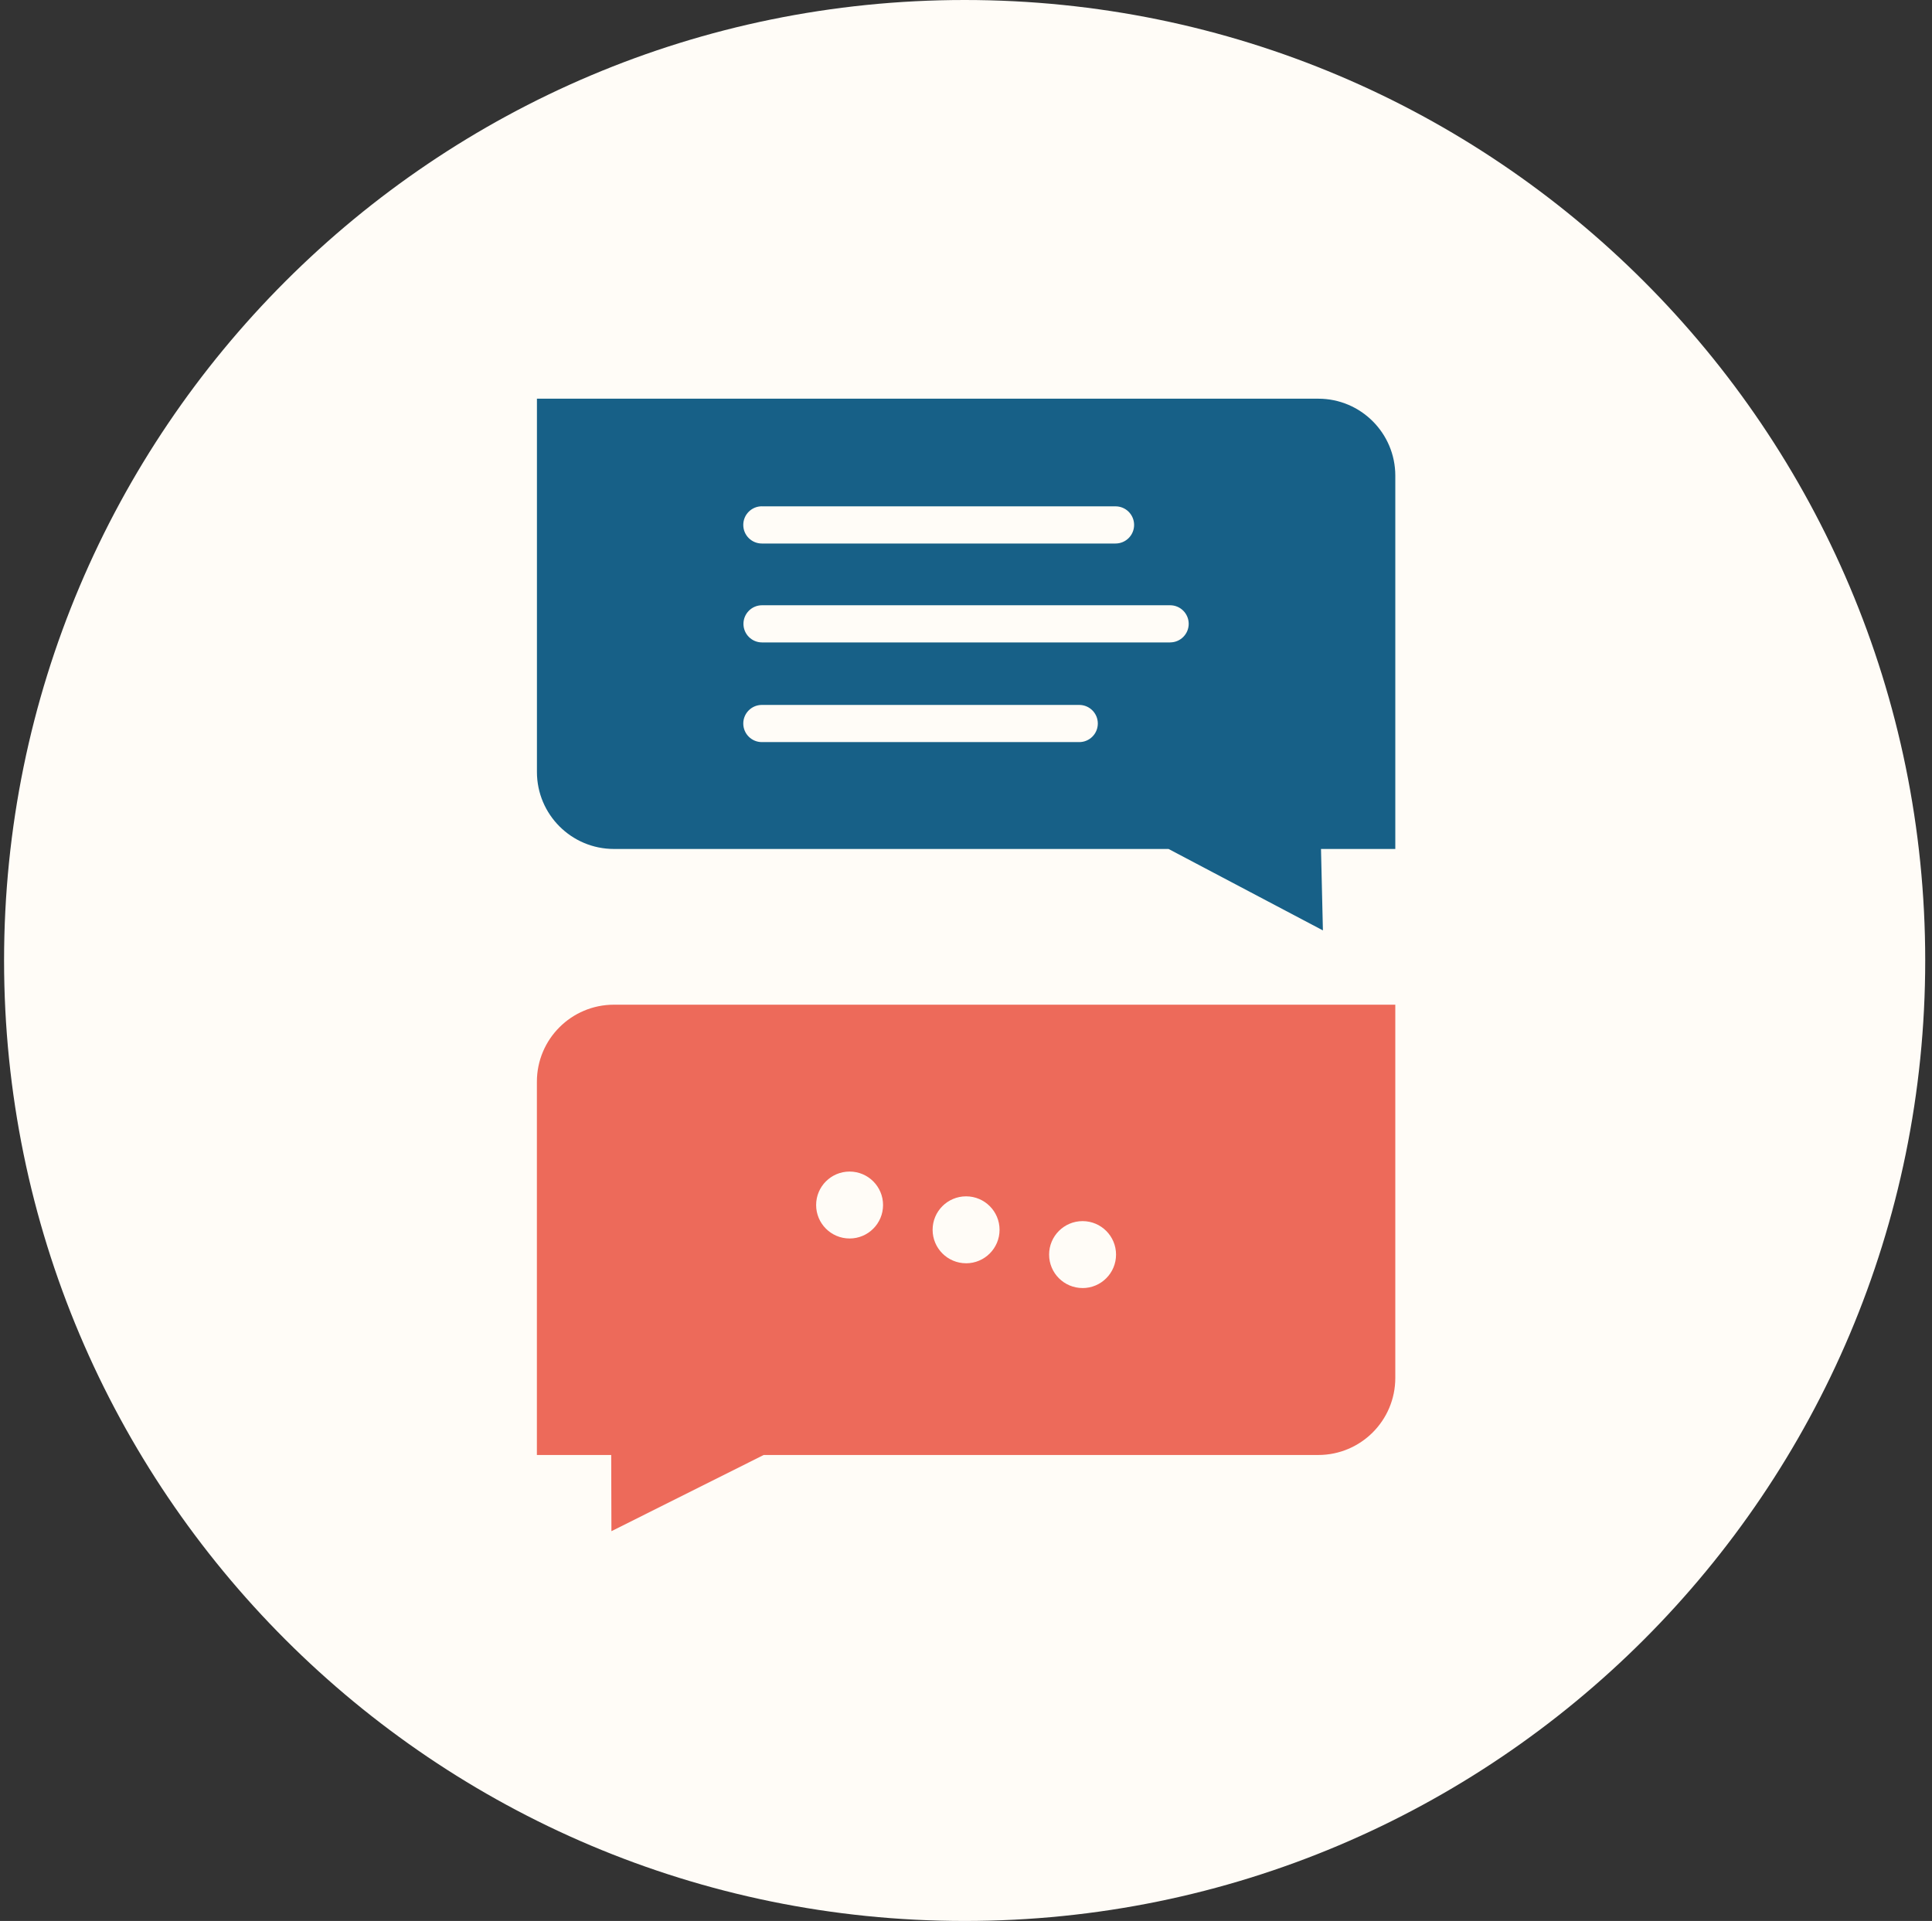
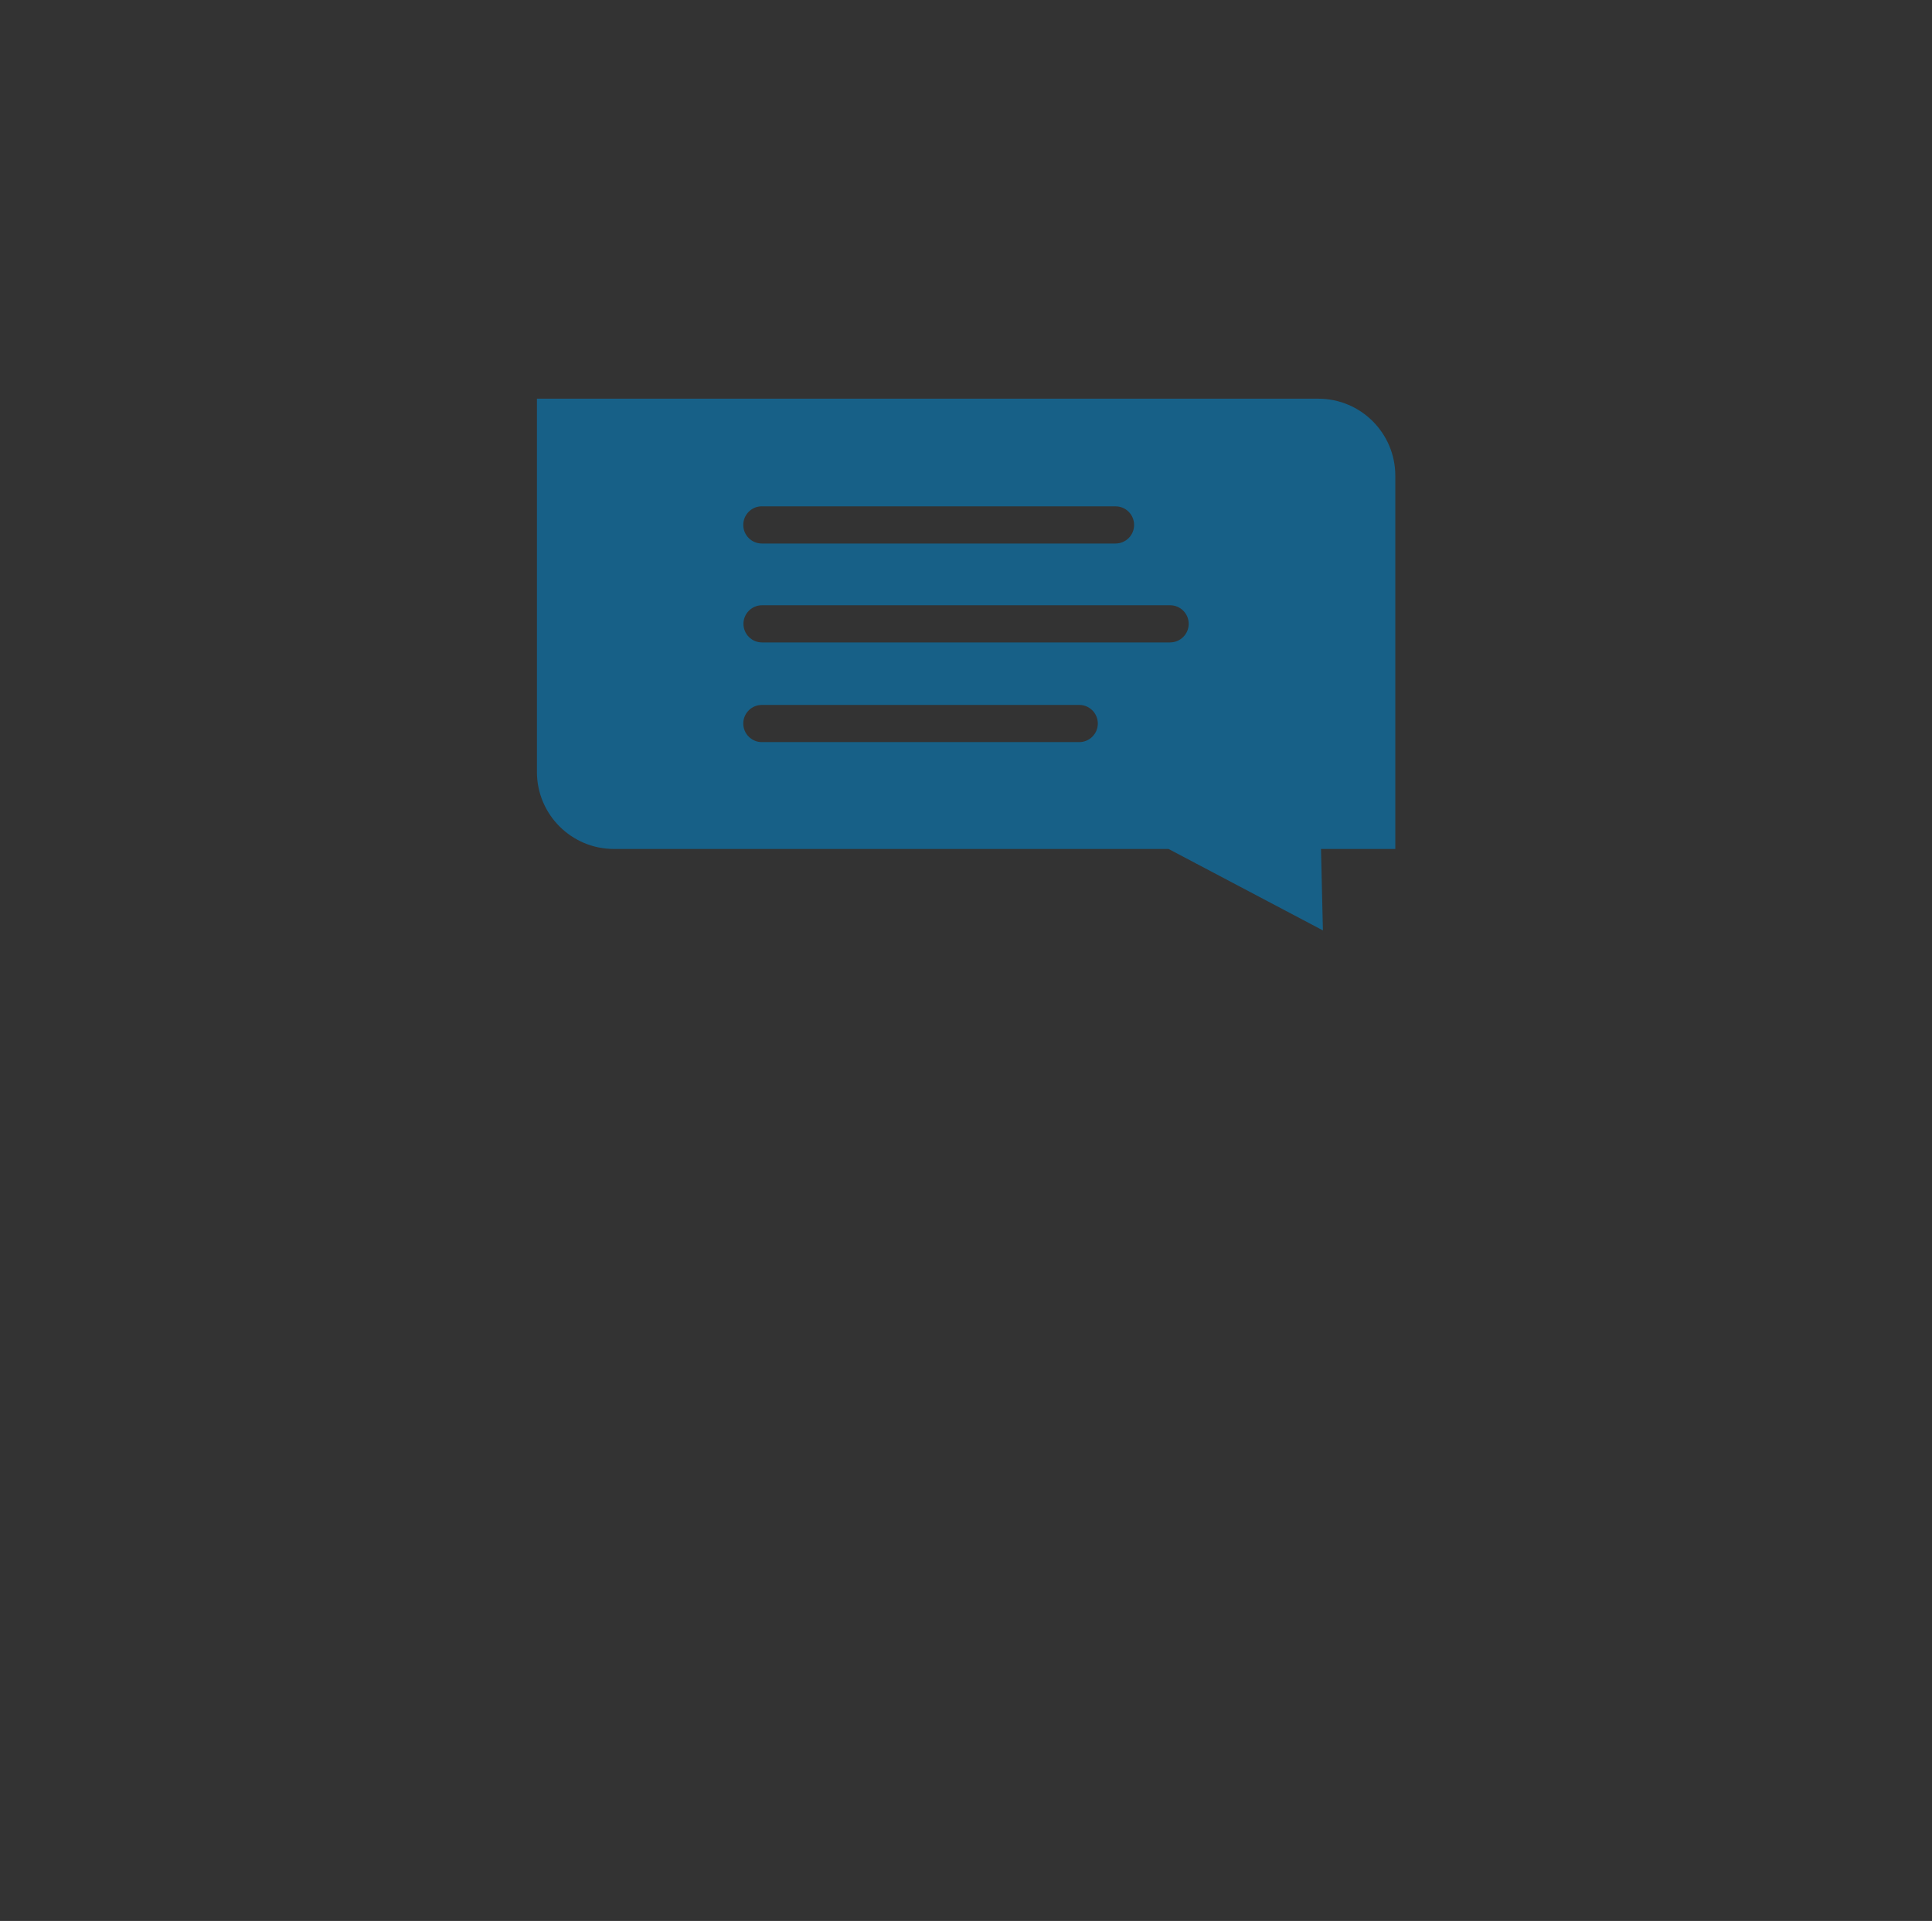
<svg xmlns="http://www.w3.org/2000/svg" width="178" height="177" viewBox="0 0 178 177" fill="none">
  <rect x="0" y="0" width="178" height="177" fill="#333333" stroke="none" />
-   <path d="M88.875 0C137.752 0 177.375 39.623 177.375 88.5C177.375 137.377 137.752 177 88.875 177C39.998 177 0.375 137.377 0.375 88.5C0.375 39.623 39.998 0 88.875 0Z" fill="#FFFCF7" />
-   <path d="M56.562 92.574C52.643 92.574 49.465 95.752 49.465 99.671V134.064H56.312L56.332 141.085L70.36 134.064H121.455C125.374 134.064 128.552 130.886 128.552 126.967V92.575L56.562 92.574ZM78.275 114.115C76.572 114.115 75.192 112.734 75.192 111.032C75.192 109.329 76.572 107.949 78.275 107.949C79.978 107.949 81.358 109.329 81.358 111.032C81.359 112.734 79.98 114.115 78.277 114.116H78.275V114.115ZM89.009 116.399C87.305 116.399 85.924 115.018 85.924 113.315C85.924 111.612 87.305 110.232 89.009 110.232C90.711 110.232 92.092 111.612 92.092 113.315C92.093 115.018 90.712 116.4 89.009 116.401V116.399ZM99.741 118.682C98.038 118.682 96.657 117.302 96.657 115.599C96.657 113.896 98.038 112.515 99.741 112.515C101.444 112.515 102.824 113.896 102.824 115.599C102.825 117.301 101.445 118.683 99.743 118.684H99.741V118.682Z" fill="#ED6A5A" />
  <path d="M121.456 36.736H49.469V71.128C49.469 75.048 52.647 78.225 56.566 78.225H107.662L121.883 85.728L121.707 78.225H128.553V43.829C128.551 39.911 125.373 36.736 121.456 36.736ZM70.192 46.655H102.777C103.722 46.655 104.488 47.422 104.488 48.368C104.488 49.314 103.722 50.08 102.777 50.08H70.192C69.247 50.08 68.48 49.314 68.48 48.368C68.478 47.422 69.243 46.654 70.188 46.651H70.189L70.192 46.655ZM99.433 68.378H70.192C69.247 68.378 68.48 67.612 68.48 66.665C68.48 65.72 69.247 64.953 70.192 64.953H99.433C100.379 64.953 101.145 65.72 101.145 66.665C101.145 67.612 100.379 68.378 99.433 68.378H99.429H99.433ZM107.81 59.194H70.209C69.263 59.194 68.496 58.428 68.496 57.482C68.496 56.536 69.263 55.769 70.209 55.769H107.806C108.752 55.769 109.518 56.536 109.518 57.482C109.517 58.426 108.75 59.191 107.806 59.191L107.81 59.194Z" fill="#176087" />
</svg>